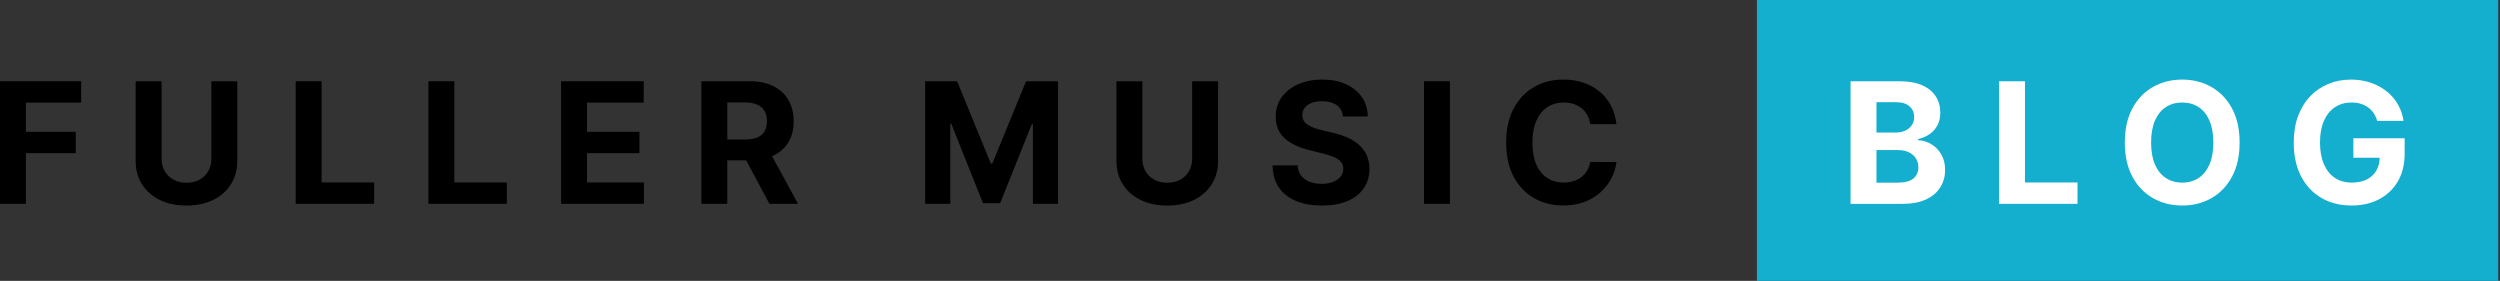
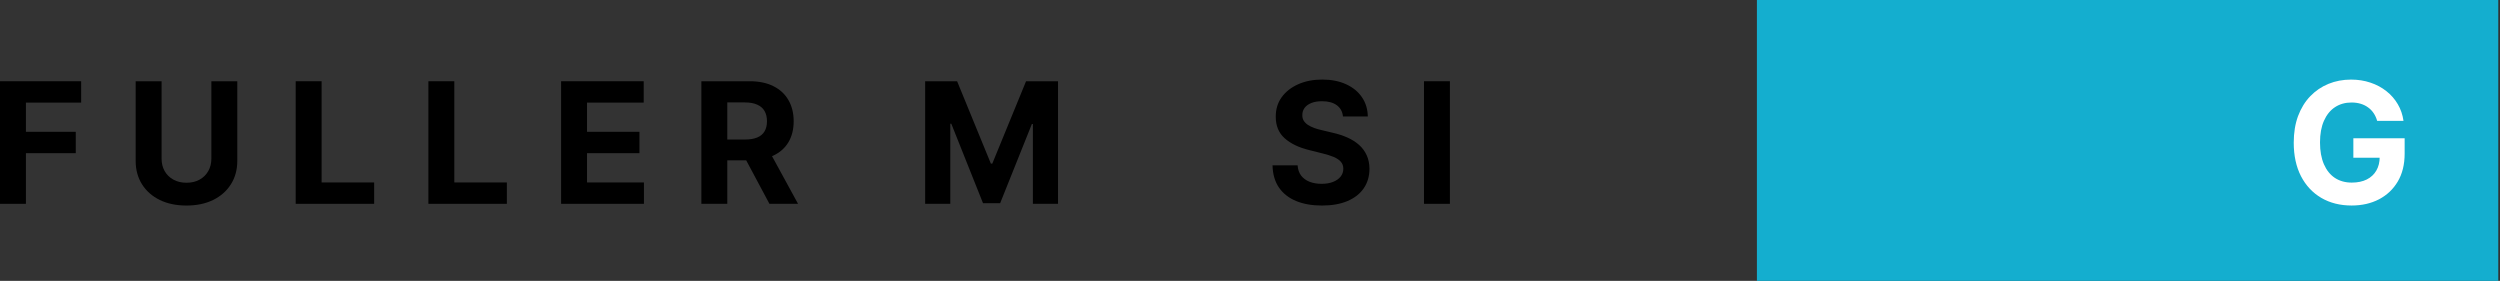
<svg xmlns="http://www.w3.org/2000/svg" width="267" height="30" viewBox="0 0 267 30" fill="none">
  <rect x="0" y="0" width="267" height="30" fill="#333333" stroke="none" />
  <path d="M0 21.767V8.676H8.668V10.958H2.768V14.077H8.092V16.359H2.768V21.767H0Z" fill="black" />
  <path d="M22.575 8.676H25.343V17.177C25.343 18.132 25.115 18.967 24.659 19.683C24.207 20.399 23.575 20.957 22.761 21.358C21.947 21.754 20.998 21.952 19.916 21.952C18.829 21.952 17.879 21.754 17.065 21.358C16.251 20.957 15.619 20.399 15.167 19.683C14.715 18.967 14.489 18.132 14.489 17.177V8.676H17.257V16.941C17.257 17.439 17.366 17.883 17.583 18.27C17.805 18.658 18.116 18.963 18.516 19.184C18.917 19.406 19.384 19.517 19.916 19.517C20.453 19.517 20.92 19.406 21.316 19.184C21.717 18.963 22.026 18.658 22.243 18.27C22.464 17.883 22.575 17.439 22.575 16.941V8.676Z" fill="black" />
  <path d="M31.58 21.767V8.676H34.348V19.485H39.96V21.767H31.58Z" fill="black" />
  <path d="M45.753 21.767V8.676H48.521V19.485H54.133V21.767H45.753Z" fill="black" />
  <path d="M59.926 21.767V8.676H68.747V10.958H62.694V14.077H68.293V16.359H62.694V19.485H68.772V21.767H59.926Z" fill="black" />
  <path d="M74.907 21.767V8.676H80.072C81.061 8.676 81.905 8.853 82.603 9.206C83.307 9.556 83.841 10.052 84.208 10.696C84.579 11.335 84.764 12.087 84.764 12.952C84.764 13.821 84.576 14.569 84.201 15.196C83.826 15.818 83.283 16.295 82.572 16.628C81.864 16.96 81.008 17.126 80.002 17.126H76.544V14.902H79.554C80.083 14.902 80.522 14.829 80.871 14.684C81.221 14.539 81.481 14.322 81.651 14.032C81.826 13.742 81.913 13.383 81.913 12.952C81.913 12.517 81.826 12.151 81.651 11.853C81.481 11.554 81.219 11.329 80.865 11.175C80.515 11.017 80.074 10.939 79.542 10.939H77.675V21.767H74.907ZM81.977 15.809L85.231 21.767H82.175L78.992 15.809H81.977Z" fill="black" />
  <path d="M98.806 8.676H102.219L105.824 17.471H105.978L109.583 8.676H112.996V21.767H110.312V13.246H110.203L106.815 21.703H104.987L101.599 13.214H101.491V21.767H98.806V8.676Z" fill="black" />
-   <path d="M127.323 8.676H130.09V17.177C130.09 18.132 129.862 18.967 129.406 19.683C128.955 20.399 128.322 20.957 127.508 21.358C126.694 21.754 125.746 21.952 124.663 21.952C123.577 21.952 122.627 21.754 121.813 21.358C120.999 20.957 120.366 20.399 119.914 19.683C119.462 18.967 119.237 18.132 119.237 17.177V8.676H122.004V16.941C122.004 17.439 122.113 17.883 122.33 18.27C122.552 18.658 122.863 18.963 123.264 19.184C123.664 19.406 124.131 19.517 124.663 19.517C125.2 19.517 125.667 19.406 126.063 19.184C126.464 18.963 126.773 18.658 126.99 18.27C127.212 17.883 127.323 17.439 127.323 16.941V8.676Z" fill="black" />
  <path d="M143.429 12.441C143.378 11.925 143.158 11.524 142.771 11.239C142.383 10.954 141.857 10.811 141.192 10.811C140.74 10.811 140.359 10.875 140.048 11.002C139.737 11.126 139.498 11.299 139.332 11.52C139.17 11.742 139.089 11.993 139.089 12.274C139.08 12.509 139.129 12.713 139.236 12.888C139.347 13.063 139.498 13.214 139.69 13.342C139.881 13.466 140.103 13.574 140.354 13.668C140.606 13.758 140.874 13.834 141.16 13.898L142.336 14.179C142.907 14.307 143.431 14.478 143.908 14.691C144.386 14.904 144.799 15.166 145.149 15.477C145.498 15.788 145.769 16.154 145.96 16.576C146.156 16.998 146.256 17.482 146.261 18.027C146.256 18.828 146.052 19.523 145.647 20.111C145.247 20.695 144.667 21.149 143.908 21.473C143.154 21.792 142.244 21.952 141.179 21.952C140.122 21.952 139.202 21.79 138.418 21.466C137.638 21.142 137.028 20.663 136.59 20.028C136.155 19.389 135.927 18.598 135.906 17.657H138.584C138.614 18.096 138.739 18.462 138.961 18.756C139.187 19.046 139.487 19.265 139.862 19.414C140.242 19.559 140.67 19.632 141.147 19.632C141.616 19.632 142.023 19.564 142.368 19.427C142.717 19.291 142.988 19.101 143.18 18.858C143.372 18.615 143.467 18.336 143.467 18.021C143.467 17.727 143.38 17.48 143.205 17.279C143.035 17.079 142.783 16.909 142.451 16.768C142.123 16.628 141.72 16.5 141.243 16.385L139.818 16.027C138.714 15.758 137.842 15.338 137.203 14.767C136.564 14.196 136.247 13.427 136.251 12.46C136.247 11.667 136.457 10.975 136.884 10.383C137.314 9.79 137.904 9.328 138.654 8.995C139.404 8.663 140.256 8.497 141.211 8.497C142.183 8.497 143.031 8.663 143.755 8.995C144.484 9.328 145.051 9.79 145.455 10.383C145.86 10.975 146.069 11.661 146.082 12.441H143.429Z" fill="black" />
  <path d="M154.85 8.676V21.767H152.082V8.676H154.85Z" fill="black" />
-   <path d="M172.638 13.259H169.838C169.787 12.897 169.683 12.575 169.525 12.294C169.367 12.008 169.165 11.765 168.918 11.565C168.67 11.365 168.385 11.211 168.061 11.105C167.741 10.998 167.394 10.945 167.019 10.945C166.342 10.945 165.751 11.113 165.249 11.45C164.746 11.782 164.356 12.268 164.079 12.907C163.802 13.542 163.663 14.314 163.663 15.221C163.663 16.154 163.802 16.939 164.079 17.573C164.36 18.209 164.752 18.688 165.255 19.012C165.758 19.336 166.339 19.497 167 19.497C167.371 19.497 167.714 19.448 168.029 19.351C168.349 19.253 168.632 19.11 168.879 18.922C169.126 18.73 169.331 18.498 169.493 18.226C169.659 17.953 169.774 17.642 169.838 17.292L172.638 17.305C172.565 17.906 172.384 18.485 172.094 19.044C171.809 19.598 171.423 20.094 170.937 20.533C170.456 20.968 169.881 21.313 169.212 21.569C168.547 21.82 167.795 21.946 166.955 21.946C165.788 21.946 164.744 21.681 163.823 21.153C162.907 20.625 162.183 19.86 161.65 18.858C161.121 17.857 160.857 16.645 160.857 15.221C160.857 13.794 161.126 12.579 161.663 11.578C162.2 10.576 162.928 9.814 163.849 9.289C164.769 8.761 165.805 8.497 166.955 8.497C167.714 8.497 168.417 8.603 169.065 8.816C169.717 9.029 170.294 9.341 170.797 9.75C171.3 10.155 171.709 10.651 172.024 11.239C172.344 11.827 172.548 12.5 172.638 13.259Z" fill="black" />
  <path d="M266.816 0H187.638V30H266.816V0Z" fill="#14AECF" />
-   <path d="M197.638 21.77V8.679H202.879C203.842 8.679 204.646 8.822 205.289 9.107C205.933 9.393 206.416 9.789 206.74 10.296C207.064 10.799 207.226 11.379 207.226 12.035C207.226 12.546 207.124 12.996 206.919 13.383C206.714 13.767 206.433 14.082 206.075 14.329C205.722 14.572 205.317 14.745 204.861 14.847V14.975C205.359 14.996 205.826 15.137 206.261 15.397C206.7 15.657 207.055 16.021 207.328 16.49C207.601 16.954 207.737 17.509 207.737 18.152C207.737 18.847 207.565 19.467 207.219 20.012C206.879 20.553 206.374 20.982 205.705 21.297C205.035 21.612 204.211 21.77 203.231 21.77H197.638ZM200.406 19.507H202.662C203.433 19.507 203.996 19.36 204.349 19.066C204.703 18.768 204.88 18.371 204.88 17.877C204.88 17.515 204.793 17.195 204.618 16.918C204.443 16.641 204.194 16.424 203.87 16.266C203.55 16.109 203.169 16.03 202.726 16.03H200.406V19.507ZM200.406 14.157H202.457C202.837 14.157 203.173 14.091 203.467 13.959C203.766 13.822 204 13.631 204.17 13.383C204.345 13.136 204.433 12.84 204.433 12.495C204.433 12.022 204.264 11.641 203.928 11.351C203.595 11.061 203.122 10.916 202.509 10.916H200.406V14.157Z" fill="white" />
-   <path d="M213.498 21.77V8.679H216.266V19.488H221.878V21.77H213.498Z" fill="white" />
-   <path d="M239.191 15.224C239.191 16.652 238.921 17.866 238.379 18.868C237.842 19.869 237.109 20.634 236.18 21.163C235.256 21.687 234.216 21.949 233.061 21.949C231.898 21.949 230.854 21.685 229.929 21.156C229.004 20.628 228.274 19.863 227.737 18.861C227.2 17.86 226.931 16.648 226.931 15.224C226.931 13.797 227.2 12.582 227.737 11.581C228.274 10.58 229.004 9.817 229.929 9.293C230.854 8.764 231.898 8.5 233.061 8.5C234.216 8.5 235.256 8.764 236.18 9.293C237.109 9.817 237.842 10.58 238.379 11.581C238.921 12.582 239.191 13.797 239.191 15.224ZM236.385 15.224C236.385 14.3 236.247 13.52 235.97 12.885C235.697 12.25 235.311 11.768 234.813 11.44C234.314 11.112 233.73 10.948 233.061 10.948C232.392 10.948 231.808 11.112 231.31 11.44C230.811 11.768 230.423 12.25 230.146 12.885C229.874 13.52 229.737 14.3 229.737 15.224C229.737 16.149 229.874 16.929 230.146 17.564C230.423 18.199 230.811 18.68 231.31 19.009C231.808 19.337 232.392 19.501 233.061 19.501C233.73 19.501 234.314 19.337 234.813 19.009C235.311 18.68 235.697 18.199 235.97 17.564C236.247 16.929 236.385 16.149 236.385 15.224Z" fill="white" />
  <path d="M253.882 12.911C253.792 12.599 253.667 12.325 253.505 12.086C253.343 11.843 253.145 11.639 252.91 11.472C252.68 11.302 252.416 11.172 252.118 11.082C251.824 10.993 251.498 10.948 251.14 10.948C250.471 10.948 249.882 11.114 249.375 11.447C248.873 11.779 248.48 12.263 248.199 12.898C247.918 13.528 247.777 14.3 247.777 15.212C247.777 16.124 247.916 16.899 248.193 17.538C248.47 18.178 248.862 18.666 249.369 19.002C249.876 19.334 250.475 19.501 251.165 19.501C251.792 19.501 252.326 19.39 252.77 19.168C253.217 18.942 253.558 18.625 253.792 18.216C254.031 17.807 254.15 17.323 254.15 16.765L254.713 16.848H251.338V14.764H256.816V16.413C256.816 17.564 256.573 18.553 256.087 19.379C255.601 20.202 254.932 20.837 254.08 21.284C253.228 21.727 252.252 21.949 251.152 21.949C249.925 21.949 248.847 21.678 247.918 21.137C246.989 20.592 246.265 19.818 245.745 18.817C245.229 17.811 244.971 16.618 244.971 15.237C244.971 14.176 245.125 13.23 245.431 12.399C245.743 11.564 246.177 10.857 246.735 10.277C247.294 9.697 247.944 9.256 248.685 8.954C249.427 8.651 250.23 8.5 251.095 8.5C251.836 8.5 252.527 8.609 253.166 8.826C253.805 9.039 254.372 9.342 254.866 9.734C255.365 10.126 255.772 10.592 256.087 11.133C256.402 11.671 256.605 12.263 256.694 12.911H253.882Z" fill="white" />
</svg>